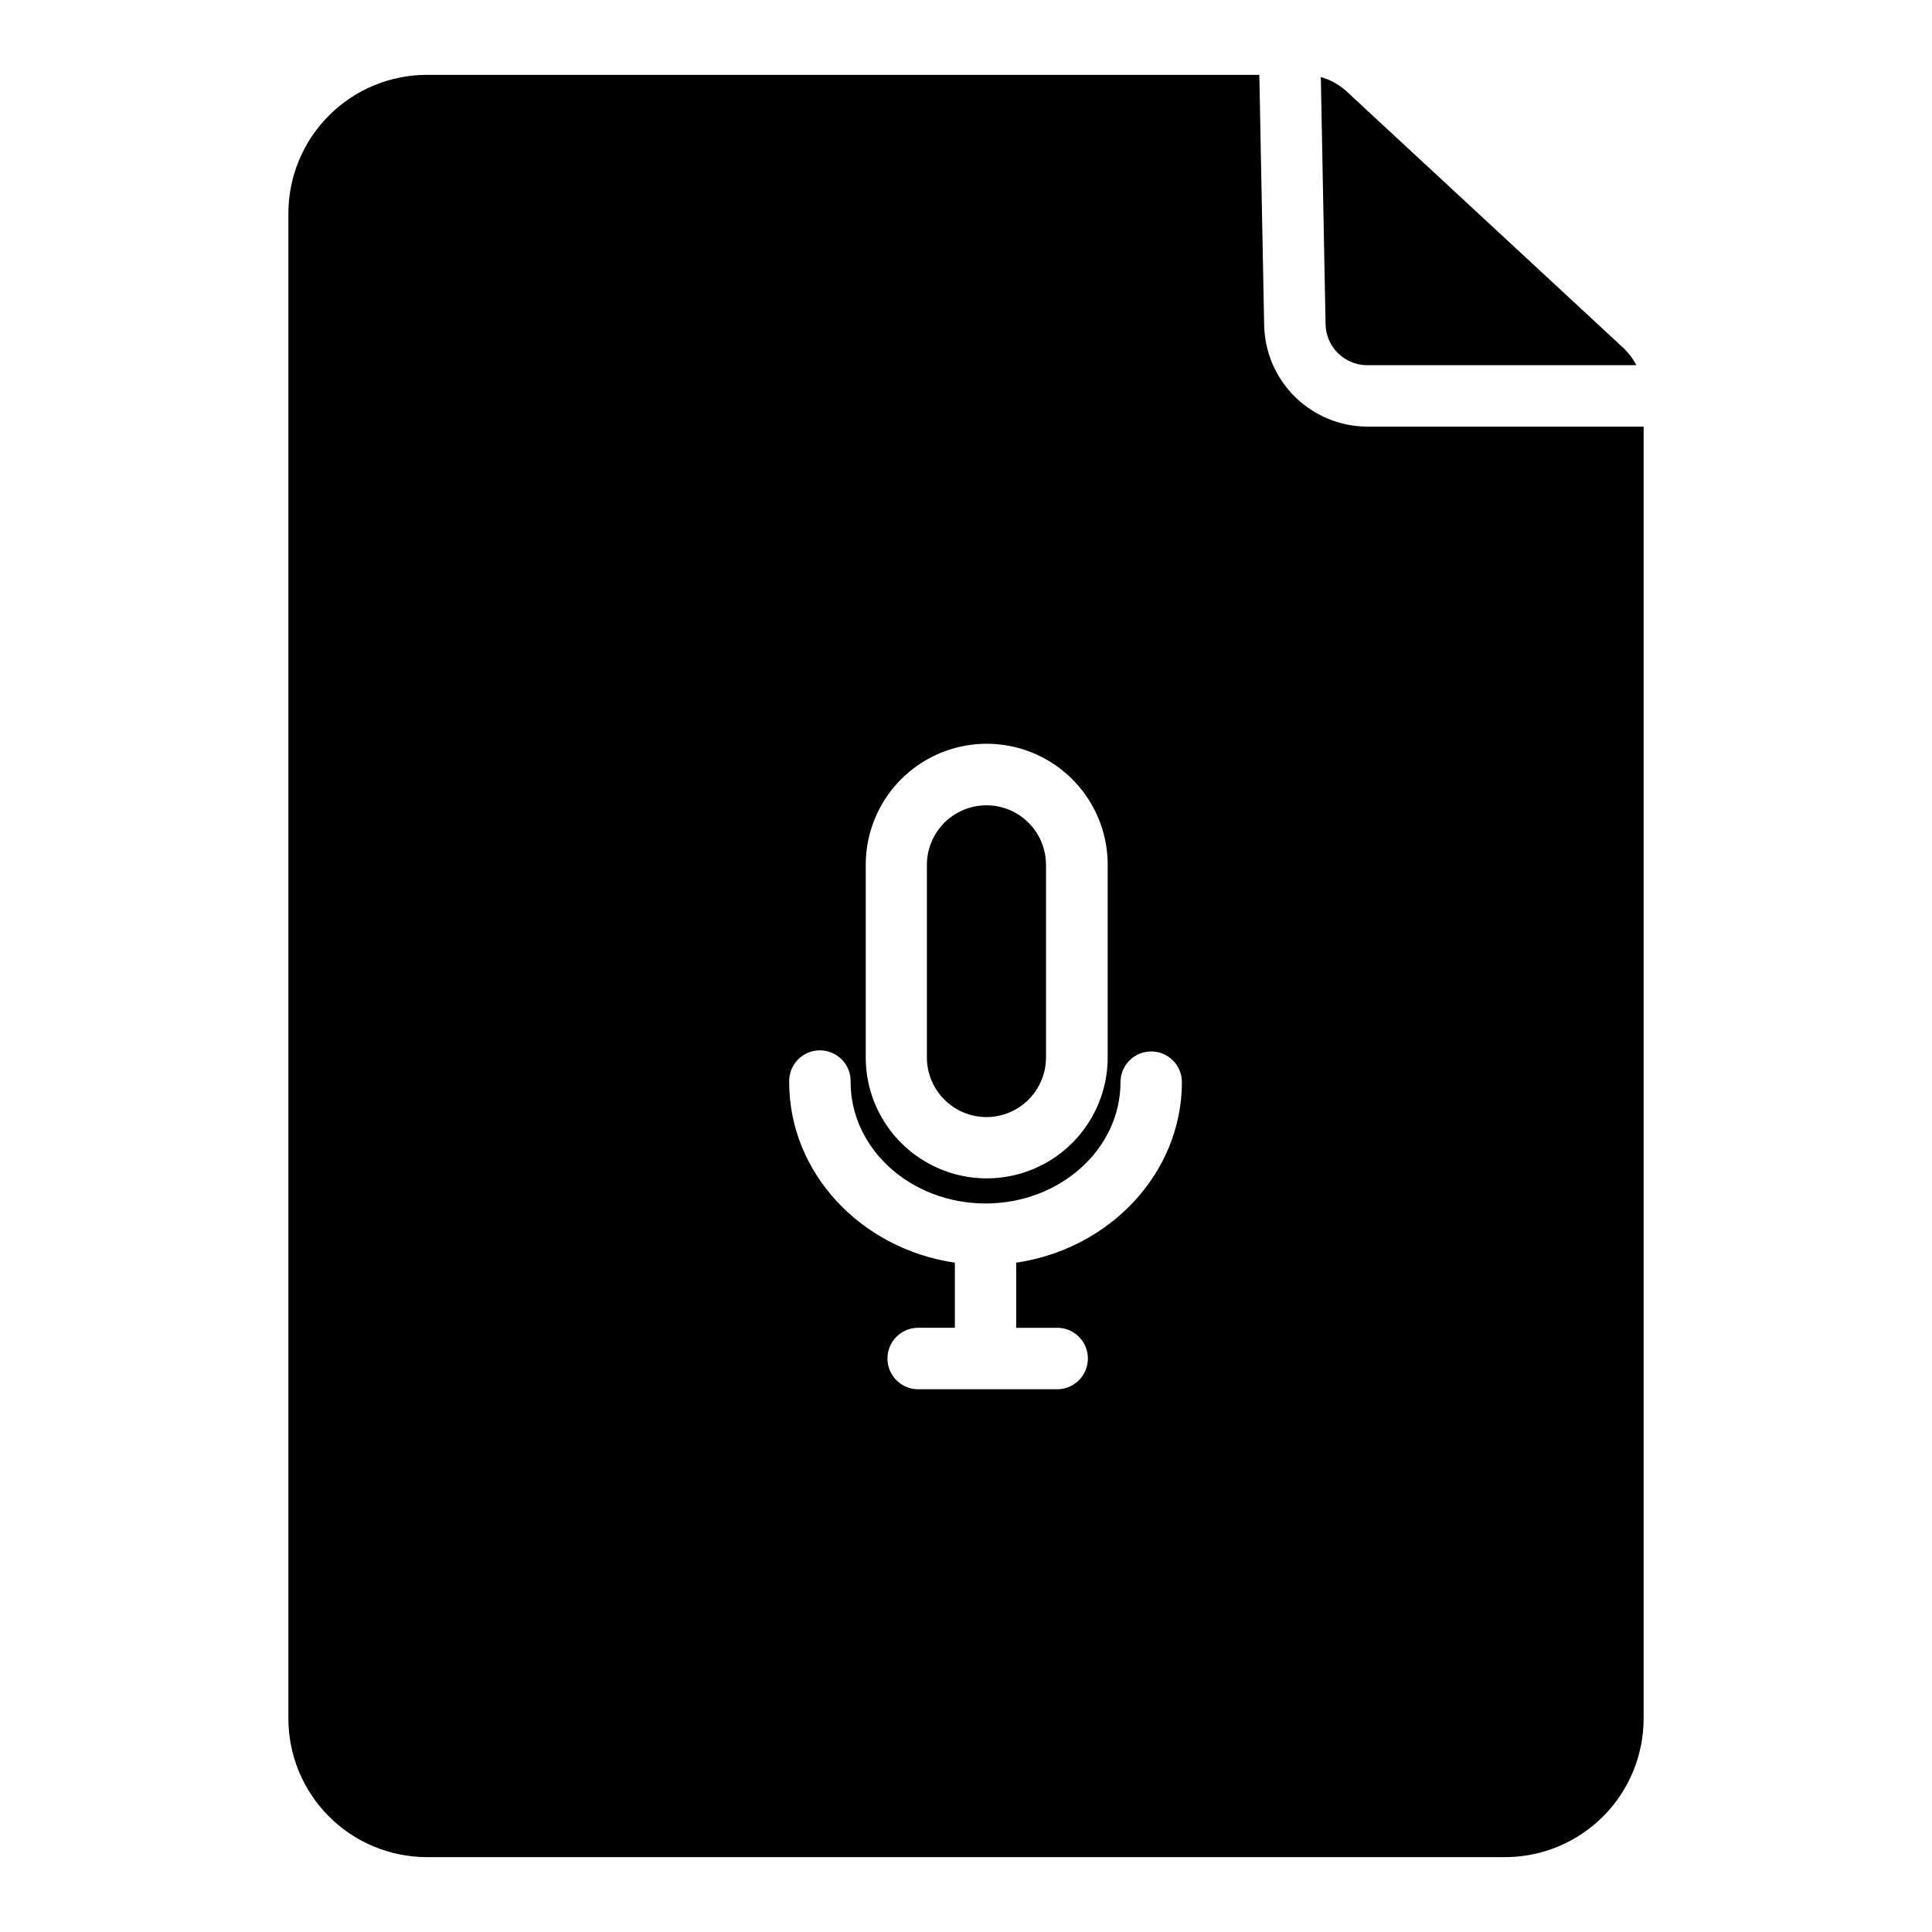
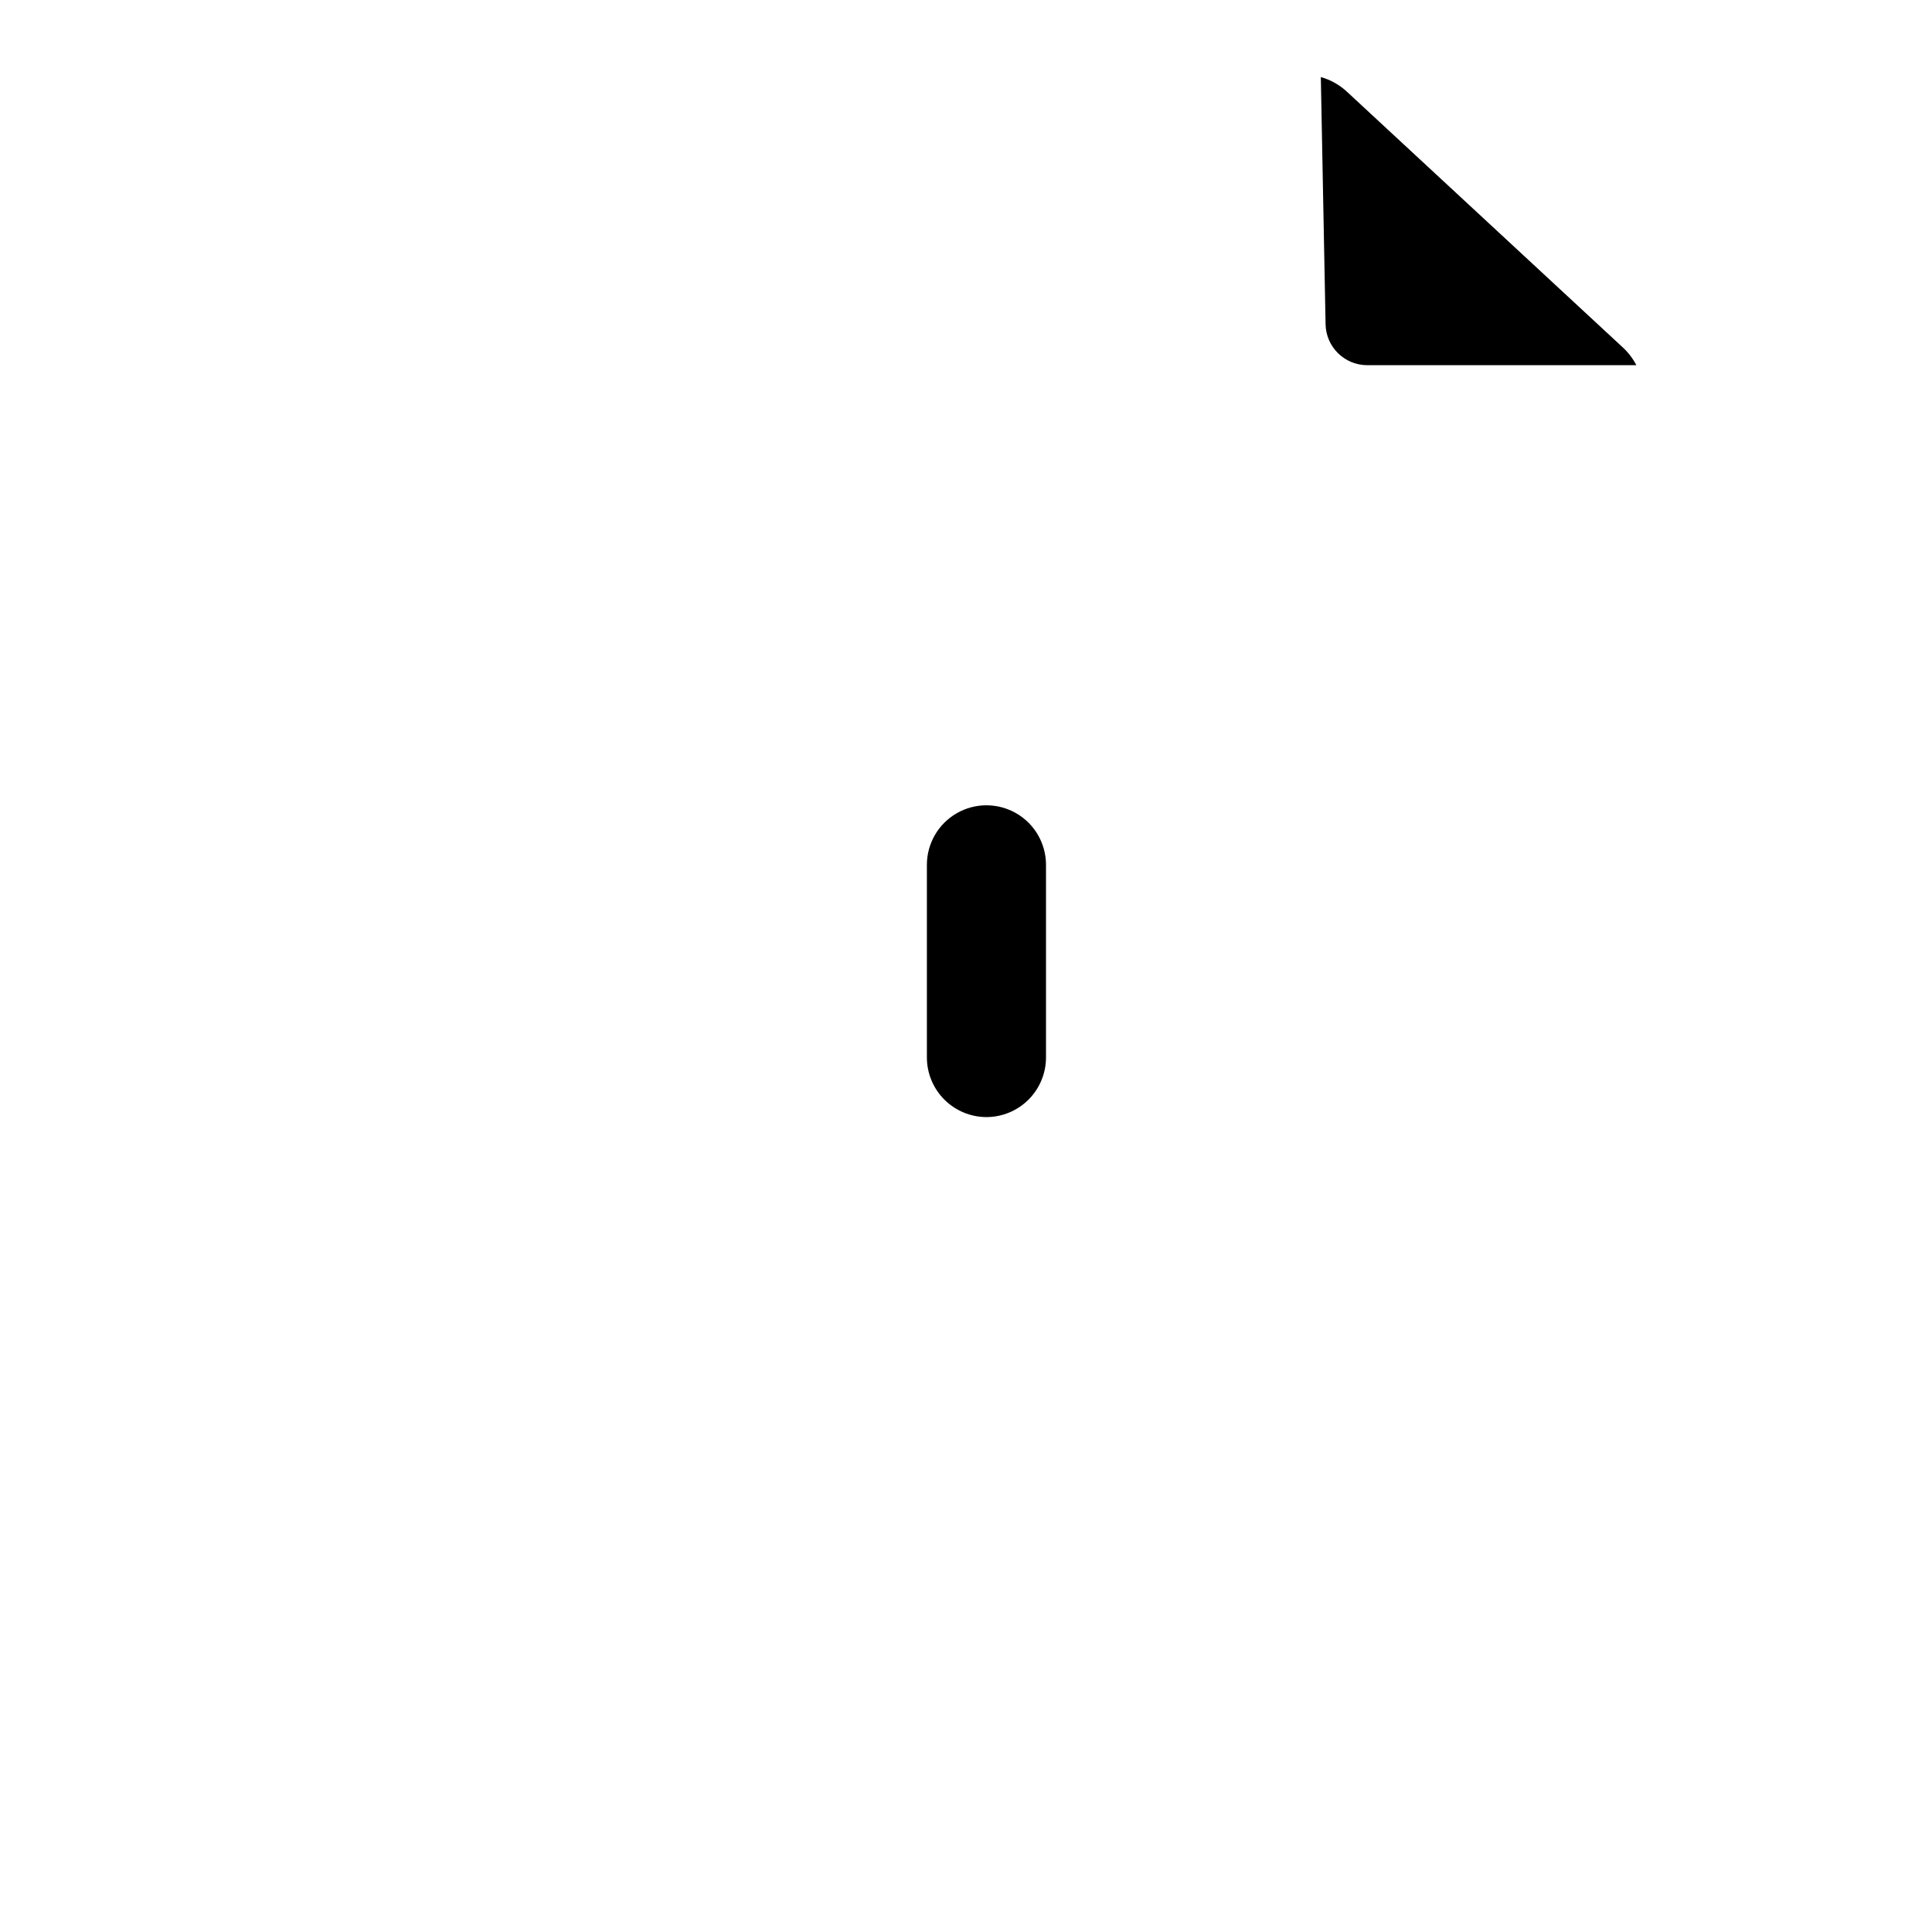
<svg xmlns="http://www.w3.org/2000/svg" fill="#000000" width="800px" height="800px" version="1.1" viewBox="144 144 512 512">
  <g>
    <path d="m405.46 440.04c4.176-0.02 8.18-1.691 11.129-4.648 2.949-2.961 4.609-6.969 4.613-11.145v-51.051c0-5.641-3.008-10.852-7.891-13.668-4.883-2.82-10.902-2.82-15.785 0-4.883 2.816-7.891 8.027-7.891 13.668v51.051c0.004 4.191 1.676 8.207 4.641 11.172 2.969 2.961 6.992 4.621 11.184 4.621z" />
    <path d="m506.27 240.78h71.383c-0.898-1.73-2.082-3.293-3.504-4.625l-73.141-67.797c-1.98-1.852-4.371-3.203-6.977-3.938l1.258 65.496c0.105 6 4.981 10.82 10.98 10.863z" />
-     <path d="m506.27 257.06c-7.133-0.043-13.973-2.867-19.062-7.871-5.086-5-8.027-11.789-8.191-18.922l-1.281-66.434h-220.68c-9.73 0.031-19.051 3.918-25.918 10.812-6.871 6.894-10.723 16.23-10.715 25.961v398.78c-0.008 9.73 3.844 19.066 10.715 25.961 6.867 6.894 16.188 10.781 25.918 10.812h285.89c9.73-0.031 19.055-3.918 25.922-10.812 6.867-6.894 10.719-16.23 10.711-25.961v-342.32zm-132.84 116.11c0-11.453 6.109-22.039 16.031-27.766 9.918-5.727 22.141-5.727 32.059 0 9.918 5.727 16.027 16.312 16.027 27.766v51.051c0 11.453-6.109 22.035-16.027 27.762-9.918 5.727-22.141 5.727-32.059 0-9.922-5.727-16.031-16.309-16.031-27.762zm39.871 105.44v17.27h11.141v-0.004c4.387 0.152 7.863 3.754 7.863 8.145 0 4.387-3.477 7.988-7.863 8.141h-37.391c-4.391-0.152-7.867-3.754-7.867-8.141 0-4.391 3.477-7.992 7.867-8.145h9.996v-17.25c-24.848-3.652-43.906-23.715-43.906-47.844v0.004c-0.078-2.211 0.746-4.356 2.281-5.945s3.652-2.488 5.859-2.488c2.211 0 4.328 0.898 5.863 2.488 1.535 1.59 2.359 3.734 2.281 5.945 0 17.711 16.039 32.148 35.758 32.148s35.758-14.414 35.758-32.148c0-4.496 3.644-8.141 8.141-8.141 4.492 0 8.137 3.644 8.137 8.141-0.051 24.125-19.102 44.191-43.945 47.84z" />
  </g>
</svg>